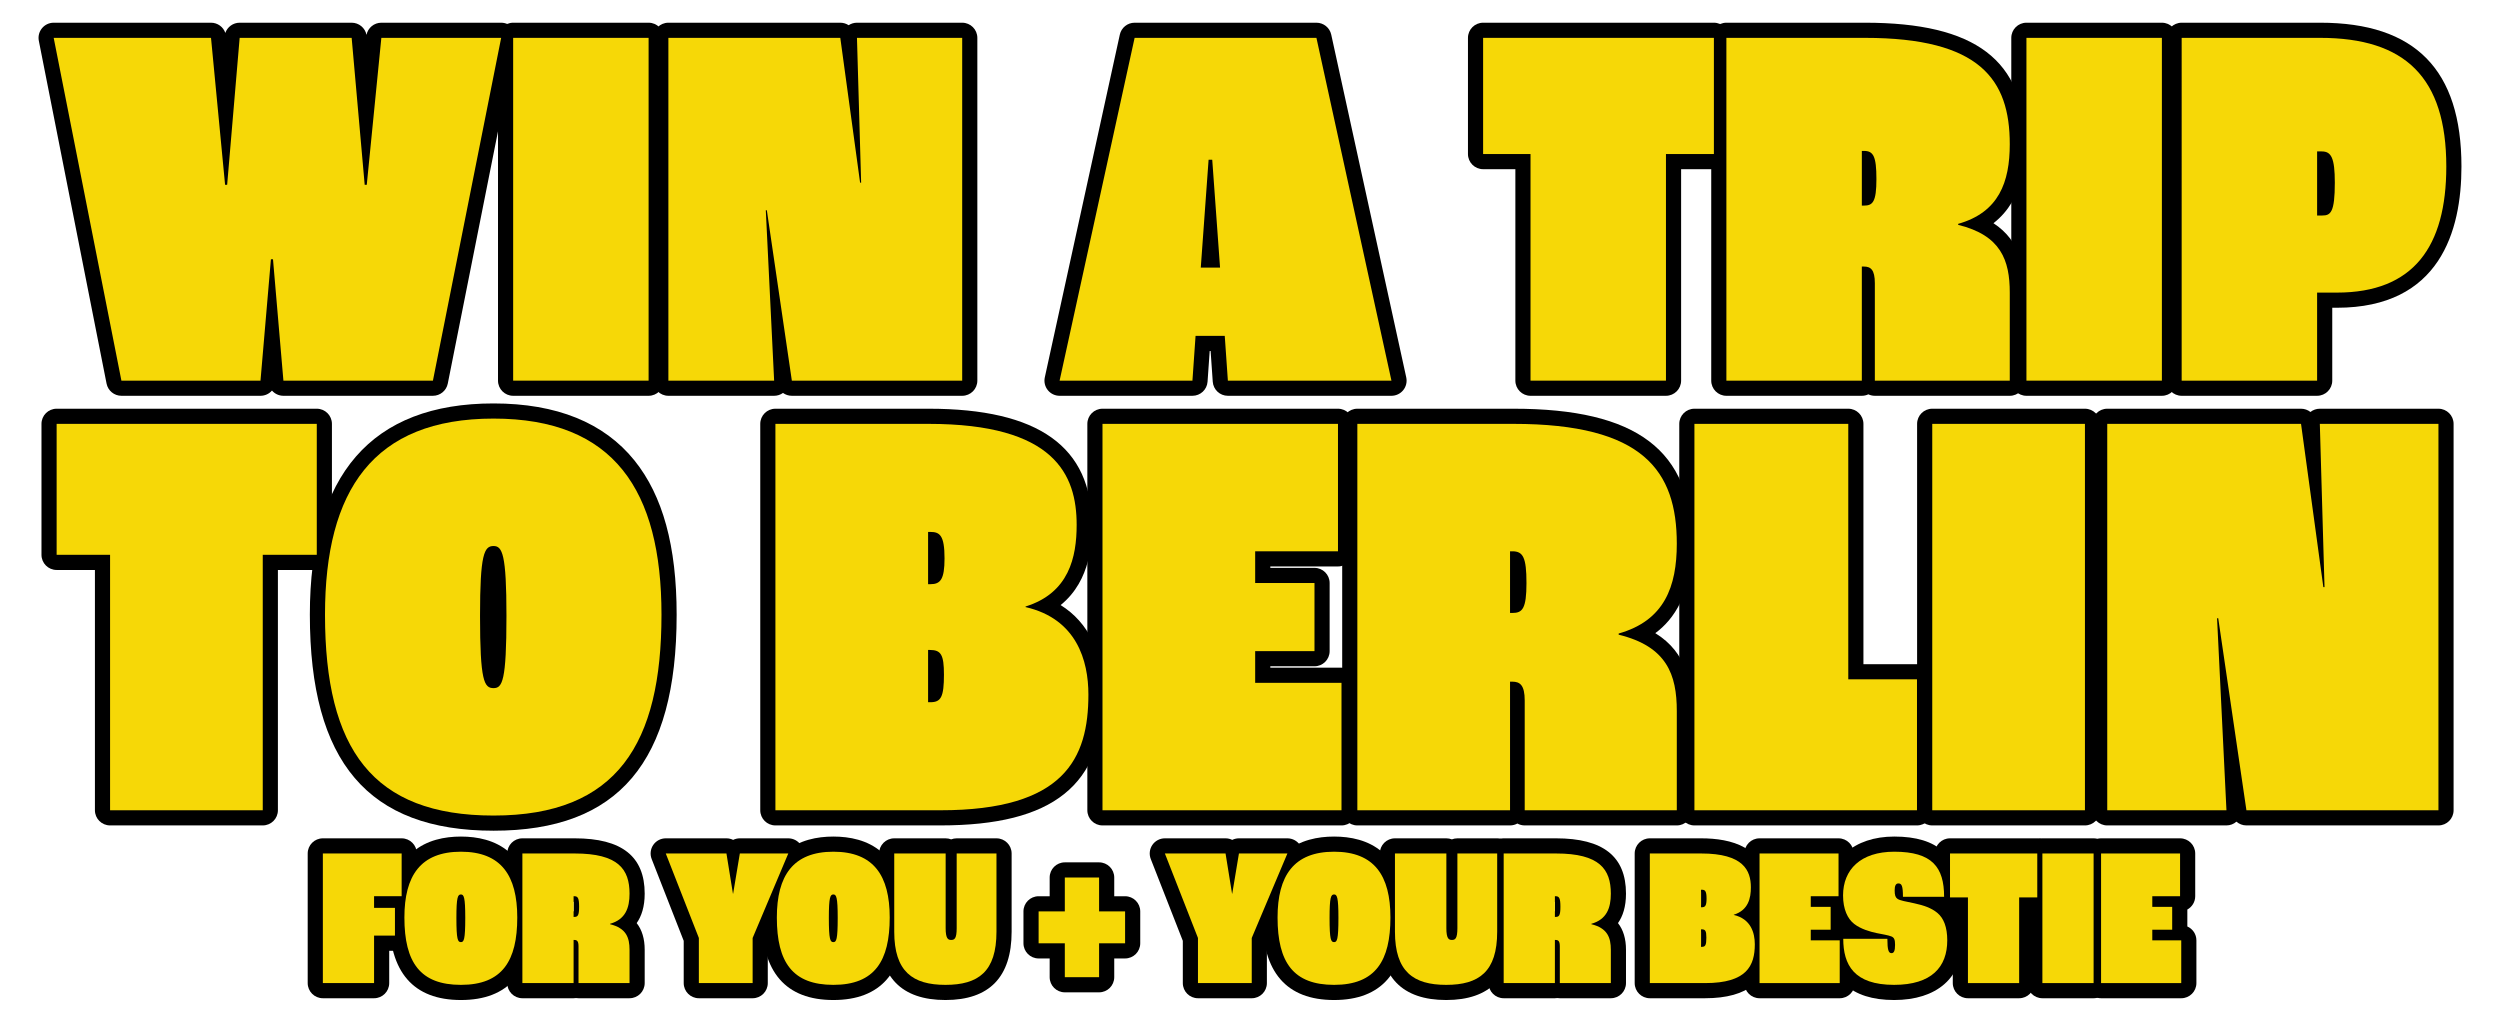
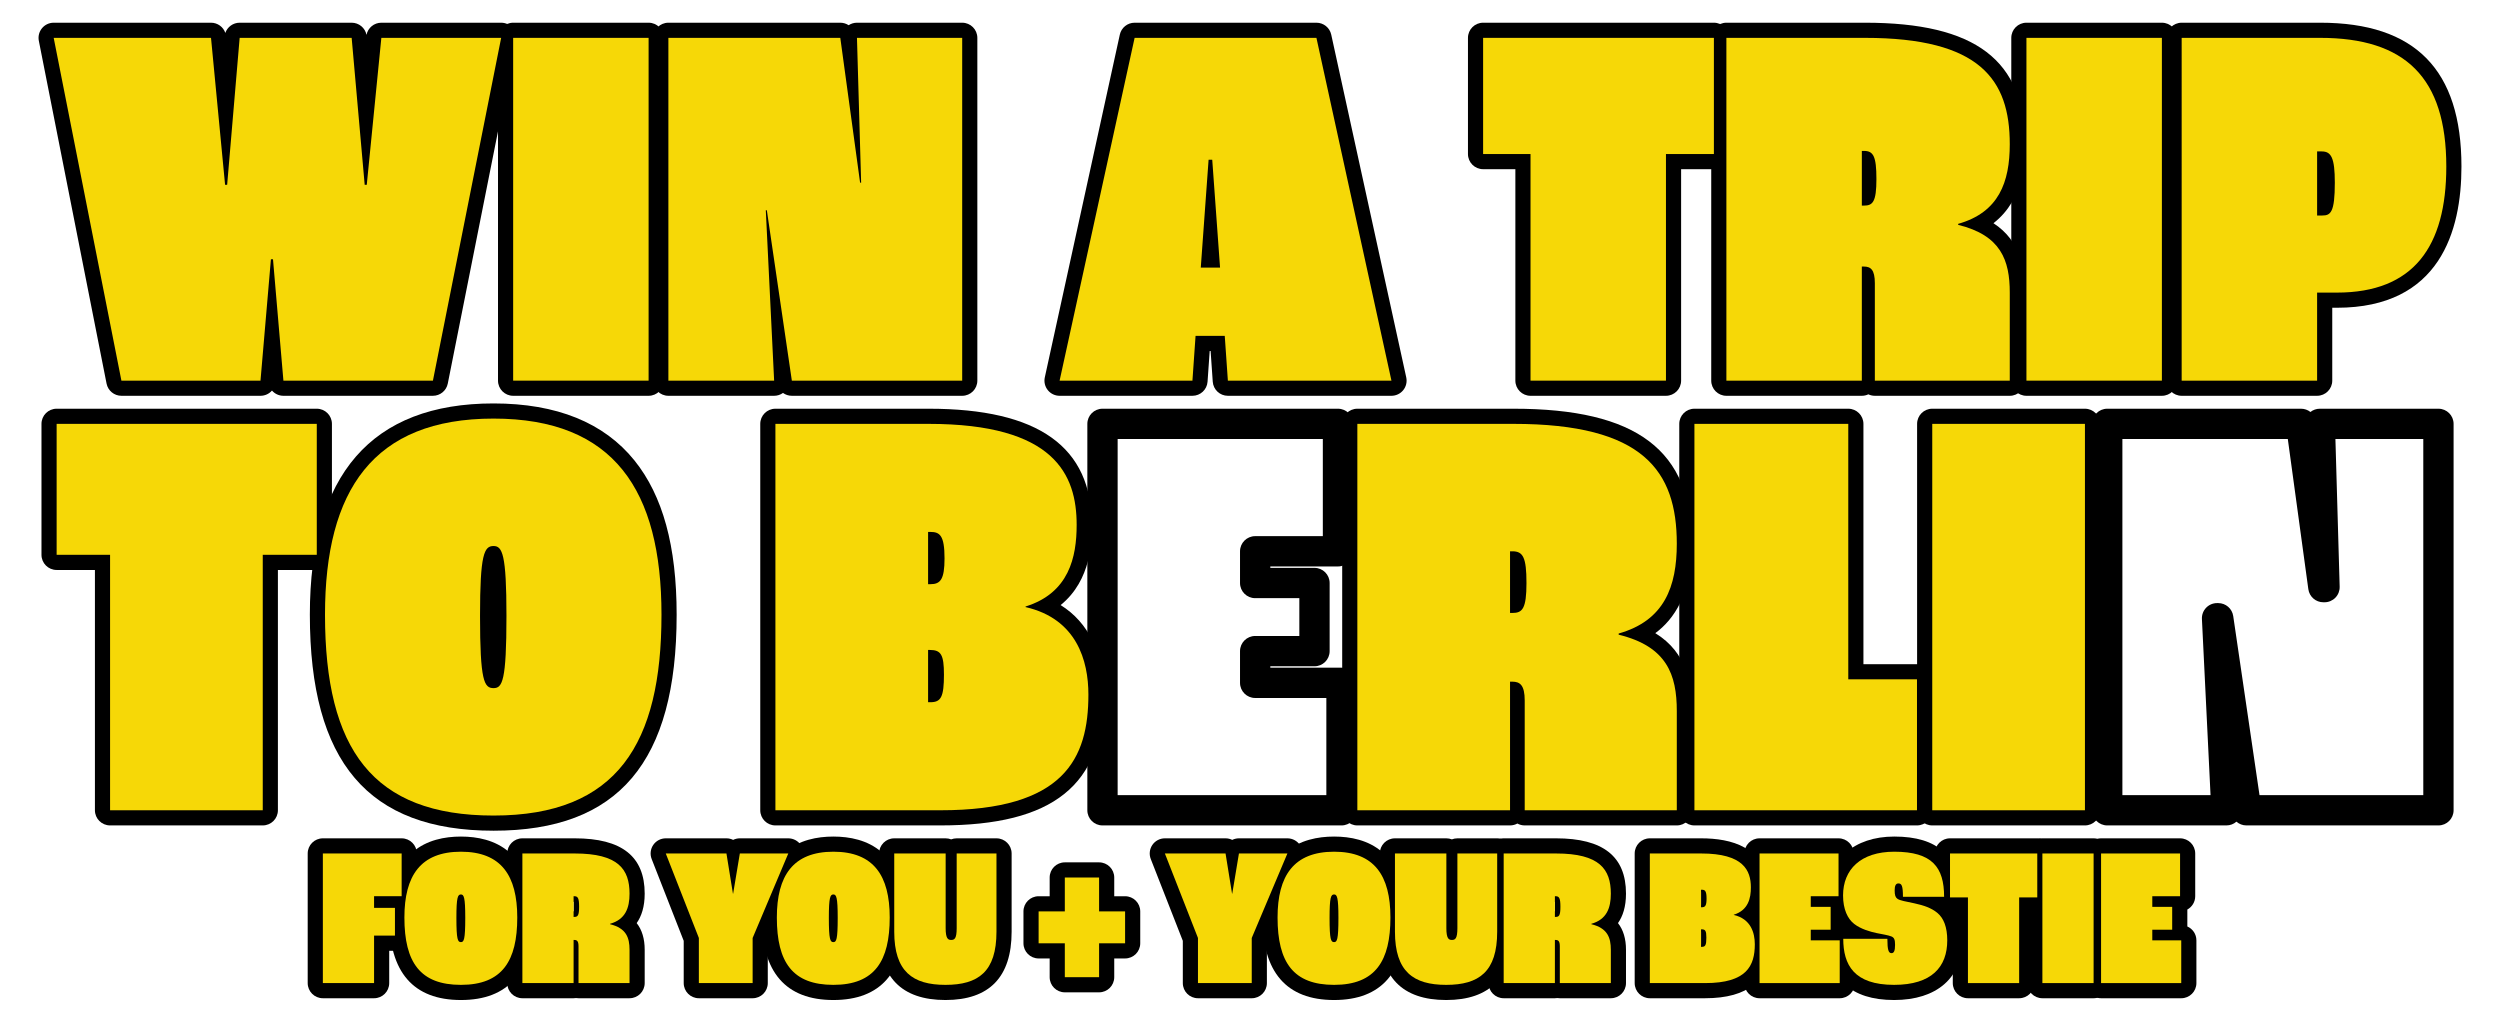
<svg xmlns="http://www.w3.org/2000/svg" id="Layer_1" version="1.1" viewBox="0 0 660 270">
  <g>
    <path d="M114.295,104.489h-39.47c-1.203,0-2.29-.533-3.025-1.383-.736.851-1.823,1.383-3.026,1.383h-36.72c-1.91,0-3.554-1.351-3.924-3.225L10.251,10.771c-.232-1.174.074-2.391.834-3.315.76-.925,1.894-1.46,3.09-1.46h41.533c1.739,0,3.238,1.115,3.782,2.695.544-1.579,2.042-2.695,3.782-2.695h29.568c1.92,0,3.545,1.358,3.919,3.2.375-1.844,2.001-3.2,3.919-3.2h31.631c1.198,0,2.333.537,3.092,1.463.76.926,1.064,2.144.831,3.318l-18.016,90.493c-.373,1.871-2.015,3.219-3.923,3.219ZM78.496,96.489h32.517L127.436,13.996h-23.134l-3.493,35.178c-.203,2.046-1.924,3.605-3.98,3.605h-.55c-2.072,0-3.801-1.583-3.984-3.647l-3.115-35.136h-22.233l-2.989,35.122c-.176,2.07-1.908,3.661-3.986,3.661h-.55c-2.062,0-3.785-1.567-3.982-3.619l-3.367-35.164H19.043l16.298,82.493h29.761l2.437-28.386c.178-2.069,1.909-3.658,3.985-3.658h.55c2.077,0,3.808,1.589,3.985,3.658l2.437,28.386Z" />
    <path d="M171.23,104.489h-35.757c-2.209,0-4-1.791-4-4V9.996c0-2.209,1.791-4,4-4h35.757c2.209,0,4,1.791,4,4v90.493c0,2.209-1.791,4-4,4ZM139.473,96.489h27.757V13.996h-27.757v82.493Z" />
    <path d="M254.019,104.489h-44.972c-.867,0-1.677-.278-2.338-.754-.676.487-1.493.754-2.338.754h-27.918c-2.209,0-4-1.791-4-4V9.996c0-2.209,1.791-4,4-4h45.384c.808,0,1.566.241,2.201.66.648-.427,1.412-.66,2.2-.66h27.781c2.209,0,4,1.791,4,4v90.493c0,2.209-1.791,4-4,4ZM212.503,96.489h37.516V13.996h-19.664l.982,34.118c.031,1.081-.376,2.127-1.13,2.903-.753.775-1.788,1.212-2.869,1.212h-.275c-2,0-3.692-1.477-3.963-3.458l-4.753-34.774h-37.894v82.493h19.717l-1.995-40.776c-.054-1.093.343-2.161,1.099-2.954.755-.793,1.802-1.242,2.896-1.242h.275c1.985,0,3.669,1.456,3.958,3.419l6.099,41.553Z" />
    <path d="M367.339,104.489h-43.184c-2.101,0-3.844-1.625-3.99-3.722l-.565-8.105h-.241l-.565,8.105c-.146,2.096-1.889,3.722-3.99,3.722h-35.069c-1.211,0-2.357-.549-3.116-1.492s-1.05-2.18-.792-3.363l19.804-90.493c.402-1.836,2.028-3.145,3.908-3.145h47.998c1.88,0,3.506,1.309,3.907,3.145l19.804,90.493c.259,1.183-.032,2.419-.791,3.363-.76.943-1.905,1.492-3.116,1.492ZM327.886,96.489h34.483l-18.054-82.493h-41.559l-18.053,82.493h26.369l.565-8.105c.146-2.096,1.889-3.722,3.99-3.722h7.702c2.101,0,3.844,1.625,3.99,3.722l.565,8.105ZM322.093,74.646h-5.089c-1.111,0-2.172-.462-2.929-1.276-.757-.813-1.141-1.905-1.061-3.013l2.063-28.468c.152-2.091,1.893-3.711,3.99-3.711h.963c2.097,0,3.838,1.62,3.99,3.711l2.063,28.468c.08,1.108-.304,2.2-1.061,3.013-.756.814-1.818,1.276-2.929,1.276Z" />
    <path d="M439.814,104.489h-35.757c-2.209,0-4-1.791-4-4v-55.824h-8.515c-2.209,0-4-1.791-4-4V9.996c0-2.209,1.791-4,4-4h60.925c2.209,0,4,1.791,4,4v30.669c0,2.209-1.791,4-4,4h-8.653v55.824c0,2.209-1.791,4-4,4ZM408.057,96.489h27.757v-55.824c0-2.209,1.791-4,4-4h8.653V13.996h-52.925v22.669h8.515c2.209,0,4,1.791,4,4v55.824Z" />
    <path d="M530.581,104.489h-35.619c-.615,0-1.198-.139-1.719-.387-.521.248-1.104.387-1.72.387h-35.757c-2.209,0-4-1.791-4-4V9.996c0-2.209,1.791-4,4-4h36.582c29.207,0,42.232,9.886,42.232,32.056,0,3.978,0,14.417-8.307,20.873,7.192,4.688,8.307,12,8.307,18.323v23.242c0,2.209-1.791,4-4,4ZM498.962,96.489h27.619v-19.242c0-7.404-1.684-11.827-10.563-13.992-1.791-.437-3.052-2.042-3.052-3.886v-.275c0-1.791,1.19-3.364,2.914-3.85,7.601-2.144,10.701-7.125,10.701-17.192,0-11.639-2.646-24.056-34.232-24.056h-32.582v82.493h27.757v-26.119c0-2.209,1.791-4,4-4h.551c2.071,0,6.888.818,6.888,8.401v21.718ZM490.837,73.368h0ZM492.074,58.28h-.551c-2.209,0-4-1.791-4-4v-14.44c0-2.209,1.791-4,4-4h.551c7.3,0,7.3,7.433,7.3,11.426,0,3.849,0,11.014-7.3,11.014Z" />
    <path d="M570.737,104.489h-35.757c-2.209,0-4-1.791-4-4V9.996c0-2.209,1.791-4,4-4h35.757c2.209,0,4,1.791,4,4v90.493c0,2.209-1.791,4-4,4ZM538.98,96.489h27.757V13.996h-27.757v82.493Z" />
    <path d="M611.717,104.489h-35.757c-2.209,0-4-1.791-4-4V9.996c0-2.209,1.791-4,4-4h36.582c25.087,0,37.282,12.42,37.282,37.969,0,17.008-5.704,37.282-32.881,37.282h-1.227v19.242c0,2.209-1.791,4-4,4ZM579.961,96.489h27.757v-19.242c0-2.209,1.791-4,4-4h5.227c10.681,0,24.881-3.035,24.881-29.282,0-21.006-8.757-29.969-29.282-29.969h-32.582v82.493ZM613.092,60.893h-1.375c-2.209,0-4-1.791-4-4v-16.916c0-2.209,1.791-4,4-4h1.238c7.438,0,7.438,8.275,7.438,12.252,0,5.043,0,12.664-7.301,12.664Z" />
  </g>
  <g>
    <path d="M14.175,9.996h41.533l3.713,38.783h.55l3.301-38.783h29.568l3.438,38.783h.55l3.851-38.783h31.631l-18.016,90.493h-39.47l-2.75-32.044h-.55l-2.75,32.044h-36.72L14.175,9.996Z" fill="#f6d807" />
    <path d="M135.473,9.996h35.757v90.493h-35.757V9.996Z" fill="#f6d807" />
    <path d="M176.454,9.996h45.384l5.226,38.233h.275l-1.101-38.233h27.781v90.493h-44.972l-6.601-44.972h-.275l2.2,44.972h-27.918V9.996Z" fill="#f6d807" />
    <path d="M323.331,88.662h-7.702l-.825,11.827h-35.069l19.804-90.493h47.998l19.804,90.493h-43.184l-.825-11.827ZM322.093,70.646l-2.063-28.468h-.963l-2.063,28.468h5.089Z" fill="#f6d807" />
    <path d="M404.057,40.665h-12.515V9.996h60.925v30.669h-12.653v59.824h-35.757v-59.824Z" fill="#f6d807" />
    <path d="M455.766,9.996h36.582c30.394,0,38.232,11.002,38.232,28.056,0,10.04-2.888,18.016-13.615,21.042v.275c11.277,2.75,13.615,9.352,13.615,17.878v23.242h-35.619v-25.718c0-3.576-1.101-4.401-2.888-4.401h-.551v30.119h-35.757V9.996ZM492.074,54.28c2.338,0,3.3-.963,3.3-7.014s-.825-7.426-3.3-7.426h-.551v14.44h.551Z" fill="#f6d807" />
    <path d="M534.98,9.996h35.757v90.493h-35.757V9.996Z" fill="#f6d807" />
    <path d="M575.961,9.996h36.582c22.417,0,33.282,10.452,33.282,33.969,0,21.179-8.665,33.282-28.881,33.282h-5.227v23.242h-35.757V9.996ZM613.092,56.893c2.201,0,3.301-.825,3.301-8.664,0-6.602-.962-8.252-3.438-8.252h-1.238v16.916h1.375Z" fill="#f6d807" />
  </g>
  <g>
    <path d="M69.368,217.911H29.06c-2.209,0-4-1.791-4-4v-63.438h-10.108c-2.209,0-4-1.791-4-4v-34.572c0-2.209,1.791-4,4-4h68.678c2.209,0,4,1.791,4,4v34.572c0,2.209-1.791,4-4,4h-10.263v63.438c0,2.209-1.791,4-4,4ZM33.06,209.911h32.308v-63.438c0-2.209,1.791-4,4-4h10.263v-26.572H18.952v26.572h10.108c2.209,0,4,1.791,4,4v63.438Z" />
    <path d="M130.294,219.307c-33.084,0-48.493-18.119-48.493-57.021,0-37.013,16.315-55.779,48.493-55.779,16.645,0,29.162,5.066,37.204,15.057,7.493,9.31,11.135,22.63,11.135,40.723,0,38.902-15.36,57.021-48.339,57.021ZM130.294,114.507c-27.626,0-40.493,15.182-40.493,47.779,0,17.3,3.068,29.503,9.381,37.308,6.374,7.881,16.551,11.712,31.112,11.712,28.275,0,40.339-14.66,40.339-49.021,0-16.195-3.064-27.875-9.368-35.707-6.538-8.124-16.669-12.073-30.971-12.073ZM130.294,185.665c-7.565,0-7.565-8.683-7.565-23.068,0-13.518,0-22.449,7.565-22.449,7.411,0,7.411,9.416,7.411,22.449,0,13.891,0,23.068-7.411,23.068Z" />
-     <path d="M248.271,217.911h-43.563c-2.209,0-4-1.791-4-4v-102.009c0-2.209,1.791-4,4-4h40.462c28.98,0,43.067,10.031,43.067,30.665,0,3.999,0,14.501-8.229,21.173,7.37,4.599,11.329,12.727,11.329,23.63,0,23.888-13.282,34.541-43.067,34.541ZM208.708,209.911h39.563c29.104,0,35.067-10.61,35.067-26.541,0-10.684-4.537-17.144-13.484-19.201-1.817-.417-3.104-2.035-3.104-3.898v-.155c0-1.752,1.14-3.3,2.812-3.82,7.482-2.326,10.675-7.628,10.675-17.729,0-11.208-4.167-22.665-35.067-22.665h-36.462v94.009ZM245.635,189.386h-.62c-2.209,0-4-1.791-4-4v-13.798c0-2.209,1.791-4,4-4h.465c7.721,0,7.721,7.1,7.721,10.512,0,3.944,0,11.286-7.566,11.286ZM245.635,158.225h-.62c-2.209,0-4-1.791-4-4v-13.797c0-2.209,1.791-4,4-4h.62c7.721,0,7.721,7.691,7.721,10.976,0,3.238,0,10.821-7.721,10.821Z" />
+     <path d="M248.271,217.911h-43.563c-2.209,0-4-1.791-4-4v-102.009c0-2.209,1.791-4,4-4h40.462c28.98,0,43.067,10.031,43.067,30.665,0,3.999,0,14.501-8.229,21.173,7.37,4.599,11.329,12.727,11.329,23.63,0,23.888-13.282,34.541-43.067,34.541ZM208.708,209.911h39.563c29.104,0,35.067-10.61,35.067-26.541,0-10.684-4.537-17.144-13.484-19.201-1.817-.417-3.104-2.035-3.104-3.898v-.155c0-1.752,1.14-3.3,2.812-3.82,7.482-2.326,10.675-7.628,10.675-17.729,0-11.208-4.167-22.665-35.067-22.665h-36.462v94.009ZM245.635,189.386c-2.209,0-4-1.791-4-4v-13.798c0-2.209,1.791-4,4-4h.465c7.721,0,7.721,7.1,7.721,10.512,0,3.944,0,11.286-7.566,11.286ZM245.635,158.225h-.62c-2.209,0-4-1.791-4-4v-13.797c0-2.209,1.791-4,4-4h.62c7.721,0,7.721,7.691,7.721,10.976,0,3.238,0,10.821-7.721,10.821Z" />
    <path d="M354.156,217.911h-63.097c-2.209,0-4-1.791-4-4v-102.009c0-2.209,1.791-4,4-4h62.167c2.209,0,4,1.791,4,4v33.641c0,2.209-1.791,4-4,4h-17.86v.372h11.659c2.209,0,4,1.791,4,4v17.983c0,2.209-1.791,4-4,4h-11.659v.371h18.79c2.209,0,4,1.791,4,4v33.642c0,2.209-1.791,4-4,4ZM295.059,209.911h55.097v-25.642h-18.79c-2.209,0-4-1.791-4-4v-8.371c0-2.209,1.791-4,4-4h11.659v-9.983h-11.659c-2.209,0-4-1.791-4-4v-8.372c0-2.209,1.791-4,4-4h17.86v-25.641h-54.167v94.009Z" />
    <path d="M442.676,217.911h-40.152c-.703,0-1.363-.181-1.938-.5-.574.318-1.234.5-1.938.5h-40.309c-2.209,0-4-1.791-4-4v-102.009c0-2.209,1.791-4,4-4h41.238c32.572,0,47.098,10.987,47.098,35.626,0,13.266-4.812,20.039-9.678,23.623,8.395,5.161,9.678,13.43,9.678,20.561v26.2c0,2.209-1.791,4-4,4ZM406.524,209.911h32.152v-22.2c0-8.403-2.012-13.759-12.296-16.267-1.791-.437-3.052-2.042-3.052-3.886v-.311c0-1.791,1.19-3.364,2.914-3.85,8.831-2.491,12.434-8.247,12.434-19.87,0-16.582-6.648-27.626-39.098-27.626h-37.238v94.009h32.309v-29.951c0-2.209,1.791-4,4-4h.619c2.71,0,7.256,1.164,7.256,8.961v24.99ZM399.268,165.821h-.619c-2.209,0-4-1.791-4-4v-16.278c0-2.209,1.791-4,4-4h.619c7.721,0,7.721,7.745,7.721,12.372,0,4.161,0,11.906-7.721,11.906Z" />
    <path d="M506.084,217.911h-58.757c-2.209,0-4-1.791-4-4v-102.009c0-2.209,1.791-4,4-4h40.618c2.209,0,4,1.791,4,4v63.438h14.139c2.209,0,4,1.791,4,4v34.571c0,2.209-1.791,4-4,4ZM451.327,209.911h50.757v-26.571h-14.139c-2.209,0-4-1.791-4-4v-63.438h-32.618v94.009Z" />
    <path d="M550.422,217.911h-40.308c-2.209,0-4-1.791-4-4v-102.009c0-2.209,1.791-4,4-4h40.308c2.209,0,4,1.791,4,4v102.009c0,2.209-1.791,4-4,4ZM514.115,209.911h32.308v-94.009h-32.308v94.009Z" />
    <path d="M643.749,217.911h-50.694c-1.002,0-1.928-.371-2.635-.991-.727.636-1.662.991-2.636.991h-31.471c-2.209,0-4-1.791-4-4v-102.009c0-2.209,1.791-4,4-4h51.159c.931,0,1.795.32,2.48.862.702-.555,1.575-.862,2.48-.862h31.315c2.209,0,4,1.791,4,4v102.009c0,2.209-1.791,4-4,4ZM596.51,209.911h43.238v-94.009h-23.198l1.121,38.983c.031,1.081-.376,2.127-1.129,2.903-.754.775-1.788,1.212-2.869,1.212h-.31c-2,0-3.692-1.477-3.963-3.458l-5.419-39.64h-43.669v94.009h23.271l-2.275-46.499c-.054-1.093.344-2.161,1.099-2.954.755-.793,1.802-1.242,2.896-1.242h.31c1.984,0,3.669,1.456,3.958,3.419l6.939,47.275Z" />
  </g>
  <g>
    <path d="M29.06,146.474h-14.108v-34.572h68.678v34.572h-14.263v67.438H29.06v-67.438Z" fill="#f6d807" />
    <path d="M85.801,162.286c0-32.866,12.712-51.779,44.493-51.779s44.339,18.913,44.339,51.779c0,33.952-11.627,53.021-44.339,53.021-31.936,0-44.493-17.519-44.493-53.021ZM133.705,162.597c0-16.278-1.085-18.449-3.411-18.449-2.48,0-3.565,2.17-3.565,18.449,0,17.208,1.085,19.068,3.565,19.068,2.326,0,3.411-1.86,3.411-19.068Z" fill="#f6d807" />
    <path d="M204.708,111.902h40.462c33.177,0,39.067,13.333,39.067,26.665,0,8.527-2.015,17.983-13.487,21.549v.155c13.487,3.101,16.588,14.108,16.588,23.099,0,16.898-6.356,30.541-39.067,30.541h-43.563v-102.009ZM245.635,154.225c2.635,0,3.721-1.24,3.721-6.821,0-6.046-1.24-6.976-3.721-6.976h-.62v13.797h.62ZM245.635,185.386c2.791,0,3.566-1.396,3.566-7.286,0-5.271-.775-6.512-3.721-6.512h-.465v13.798h.62Z" fill="#f6d807" />
-     <path d="M291.059,111.902h62.167v33.641h-21.86v8.372h15.659v17.983h-15.659v8.371h22.79v33.642h-63.097v-102.009Z" fill="#f6d807" />
    <path d="M358.34,111.902h41.238c34.262,0,43.098,12.402,43.098,31.626,0,11.317-3.255,20.309-15.348,23.719v.311c12.713,3.101,15.348,10.542,15.348,20.153v26.2h-40.152v-28.99c0-4.031-1.24-4.961-3.256-4.961h-.619v33.951h-40.309v-102.009ZM399.268,161.821c2.636,0,3.721-1.085,3.721-7.906s-.93-8.372-3.721-8.372h-.619v16.278h.619Z" fill="#f6d807" />
    <path d="M447.327,111.902h40.618v67.438h18.139v34.571h-58.757v-102.009Z" fill="#f6d807" />
    <path d="M510.115,111.902h40.308v102.009h-40.308v-102.009Z" fill="#f6d807" />
-     <path d="M556.313,111.902h51.159l5.892,43.098h.31l-1.24-43.098h31.315v102.009h-50.694l-7.441-50.694h-.31l2.48,50.694h-31.471v-102.009Z" fill="#f6d807" />
  </g>
  <g>
    <g>
      <path d="M98.753,263.536h-13.521c-2.209,0-4-1.791-4-4v-34.217c0-2.209,1.791-4,4-4h20.801c2.209,0,4,1.791,4,4v11.285c0,1.383-.702,2.602-1.768,3.32v7.081c0,2.209-1.791,4-4,4h-1.512v8.532c0,2.209-1.791,4-4,4ZM89.233,255.536h5.521v-8.532c0-1.64.986-3.048,2.398-3.666-1.412-.618-2.398-2.027-2.398-3.667v-3.068c0-2.209,1.791-4,4-4h3.28v-3.285h-12.801v26.217Z" />
      <path d="M121.686,264.004c-12.558,0-18.925-7.329-18.925-21.784,0-17.662,10.292-21.369,18.925-21.369s18.872,3.708,18.872,21.369c0,14.455-6.35,21.784-18.872,21.784ZM121.686,228.851c-5.674,0-10.925,1.62-10.925,13.369,0,11.529,4.006,13.784,10.925,13.784,6.712,0,10.872-2.306,10.872-13.784,0-8.024-1.849-13.369-10.872-13.369ZM121.686,252.72c-5.196,0-5.196-5.523-5.196-10.396,0-4.775,0-10.188,5.196-10.188,5.144,0,5.144,5.413,5.144,10.188,0,5.111,0,10.396-5.144,10.396Z" />
      <path d="M166.197,263.536h-13.469c-.221,0-.438-.018-.65-.053-.211.035-.429.053-.65.053h-13.521c-2.209,0-4-1.791-4-4v-34.217c0-2.209,1.791-4,4-4h13.833c12.419,0,18.457,4.778,18.457,14.608,0,3.468-.85,5.97-2.115,7.772,1.407,1.788,2.115,4.141,2.115,7.048v8.788c0,2.209-1.791,4-4,4ZM156.729,255.536h5.469v-4.788c0-2.098-.235-2.421-2.096-2.875-1.792-.437-3.052-2.042-3.052-3.886v-.104c0-1.791,1.19-3.363,2.914-3.85,1.149-.324,2.234-.63,2.234-4.107,0-3.098,0-6.608-10.457-6.608h-9.833v26.217h5.521v-7.389c0-1.218.544-2.308,1.402-3.042-.858-.734-1.402-1.824-1.402-3.042v-5.46c0-2.209,1.791-4,4-4h.208c2.394,0,5.248,1.181,5.248,6.808,0,3.154-.976,4.846-2.182,5.732,1.189.901,2.025,2.431,2.025,4.668v5.725ZM149.282,239.346c.484.631,1.294,1.171,2.147,1.249v-2.521c-.854.079-1.664.629-2.147,1.272ZM148.847,240.276h0Z" />
      <path d="M198.696,263.536h-14.196c-2.209,0-4-1.791-4-4v-11.153l-8.461-21.606c-.482-1.231-.325-2.621.42-3.713.745-1.092,1.982-1.746,3.304-1.746h16.017c.631,0,1.232.147,1.768.412.536-.264,1.137-.412,1.768-.412h12.792c1.341,0,2.592.671,3.333,1.789s.874,2.531.353,3.766l-9.098,21.563v11.099c0,2.209-1.791,4-4,4ZM188.5,255.536h6.196v-7.908c0-.534.107-1.063.314-1.555l7.069-16.754h-3.375l-1.211,7.266c-.322,1.929-1.99,3.342-3.946,3.342s-3.688-1.424-4.001-3.361l-1.172-7.247h-6.75l6.599,16.851c.182.465.275.959.275,1.458v7.908Z" />
    </g>
    <g>
      <path d="M220.013,264.004c-12.558,0-18.925-7.329-18.925-21.784,0-17.662,10.292-21.369,18.925-21.369s18.872,3.708,18.872,21.369c0,14.455-6.35,21.784-18.872,21.784ZM220.013,228.851c-5.674,0-10.925,1.62-10.925,13.369,0,11.529,4.006,13.784,10.925,13.784,6.712,0,10.872-2.306,10.872-13.784,0-8.024-1.849-13.369-10.872-13.369ZM220.013,252.72c-5.196,0-5.196-5.523-5.196-10.396,0-4.775,0-10.188,5.196-10.188,5.144,0,5.144,5.413,5.144,10.188,0,5.111,0,10.396-5.144,10.396Z" />
      <path d="M249.6,264.004c-11.626,0-17.521-6.069-17.521-18.04v-20.645c0-2.209,1.791-4,4-4h13.573c.514,0,1.005.097,1.456.273.451-.177.942-.273,1.456-.273h10.504c2.209,0,4,1.791,4,4v20.645c0,11.971-5.877,18.04-17.469,18.04ZM240.079,229.319v16.645c0,6.659,1.473,10.04,9.521,10.04,6.28,0,9.469-1.553,9.469-10.04v-16.645h-2.504v15.708c0,6.195-3.418,7.12-5.456,7.12s-5.456-.925-5.456-7.12v-15.708h-5.573Z" />
      <path d="M290.16,261.976h-9.048c-2.209,0-4-1.791-4-4v-4.944h-2.917c-2.209,0-4-1.791-4-4v-8.424c0-2.209,1.791-4,4-4h2.917v-4.944c0-2.209,1.791-4,4-4h9.048c2.209,0,4,1.791,4,4v4.944h2.864c2.209,0,4,1.791,4,4v8.424c0,2.209-1.791,4-4,4h-2.864v4.944c0,2.209-1.791,4-4,4ZM285.112,253.976h1.048v-4.944c0-2.209,1.791-4,4-4h2.864v-.424h-2.864c-2.209,0-4-1.791-4-4v-4.944h-1.048v4.944c0,2.209-1.791,4-4,4h-2.917v.424h2.917c2.209,0,4,1.791,4,4v4.944Z" />
      <path d="M330.46,263.536h-14.196c-2.209,0-4-1.791-4-4v-11.153l-8.461-21.606c-.482-1.231-.325-2.621.42-3.713.745-1.092,1.982-1.746,3.304-1.746h16.017c.631,0,1.232.147,1.768.412.536-.264,1.137-.412,1.768-.412h12.793c1.341,0,2.592.671,3.333,1.789s.873,2.531.353,3.767l-9.099,21.563v11.099c0,2.209-1.791,4-4,4ZM320.264,255.536h6.196v-7.908c0-.534.107-1.063.314-1.555l7.07-16.754h-3.375l-1.211,7.266c-.322,1.929-1.99,3.342-3.946,3.342s-3.688-1.424-4.001-3.361l-1.172-7.247h-6.75l6.599,16.851c.182.465.275.959.275,1.458v7.908Z" />
    </g>
    <g>
      <path d="M352.201,264.004c-12.558,0-18.925-7.329-18.925-21.784,0-17.662,10.291-21.369,18.925-21.369s18.872,3.708,18.872,21.369c0,14.455-6.35,21.784-18.872,21.784ZM352.201,228.851c-5.674,0-10.925,1.62-10.925,13.369,0,11.529,4.006,13.784,10.925,13.784,6.712,0,10.872-2.306,10.872-13.784,0-8.024-1.849-13.369-10.872-13.369ZM352.201,252.72c-5.196,0-5.196-5.523-5.196-10.396,0-4.775,0-10.188,5.196-10.188,5.144,0,5.144,5.413,5.144,10.188,0,5.111,0,10.396-5.144,10.396Z" />
      <path d="M381.789,264.004c-11.626,0-17.521-6.069-17.521-18.04v-20.645c0-2.209,1.791-4,4-4h13.572c.514,0,1.005.097,1.456.273.451-.177.942-.273,1.456-.273h10.504c2.209,0,4,1.791,4,4v20.645c0,11.971-5.877,18.04-17.468,18.04ZM372.268,229.319v16.645c0,6.659,1.473,10.04,9.521,10.04,6.279,0,9.468-1.553,9.468-10.04v-16.645h-2.504v15.708c0,6.195-3.418,7.12-5.456,7.12s-5.456-.925-5.456-7.12v-15.708h-5.572Z" />
      <path d="M425.26,263.536h-13.468c-.222,0-.438-.018-.649-.053-.212.035-.429.053-.65.053h-13.521c-2.209,0-4-1.791-4-4v-34.217c0-2.209,1.791-4,4-4h13.833c12.419,0,18.456,4.778,18.456,14.608,0,3.468-.85,5.97-2.115,7.772,1.407,1.788,2.115,4.141,2.115,7.048v8.788c0,2.209-1.791,4-4,4ZM415.793,255.536h5.468v-4.788c0-2.099-.235-2.421-2.096-2.875-1.791-.437-3.052-2.042-3.052-3.886v-.104c0-1.791,1.19-3.363,2.914-3.85,1.148-.324,2.233-.63,2.233-4.107,0-3.098,0-6.608-10.456-6.608h-9.833v26.217h5.521v-7.389c0-1.218.544-2.308,1.402-3.042-.858-.734-1.402-1.824-1.402-3.042v-5.46c0-2.209,1.791-4,4-4h.207c2.395,0,5.248,1.181,5.248,6.808,0,3.153-.976,4.845-2.182,5.732,1.19.901,2.026,2.432,2.026,4.668v5.725ZM408.349,239.352c.485.629,1.293,1.166,2.144,1.243v-2.521c-.835.081-1.653.635-2.144,1.278Z" />
      <path d="M450.168,263.536h-14.612c-2.209,0-4-1.791-4-4v-34.217c0-2.209,1.791-4,4-4h13.572c7.803,0,17.104,2.246,17.104,12.944,0,2.979-.674,5.199-1.7,6.854,1.77,2.063,2.74,4.866,2.74,8.175,0,9.452-5.755,14.244-17.104,14.244ZM439.555,255.536h10.612c9.104,0,9.104-3.174,9.104-6.244,0-3.285-1.601-3.652-2.461-3.85-1.816-.417-3.104-2.035-3.104-3.898,0-.23.02-.458.058-.682-.283.578-.671,1.126-1.198,1.573,1.06.867,1.912,2.4,1.912,5.089,0,5.607-3.255,6.444-5.195,6.444h-.209c-2.209,0-4-1.791-4-4v-4.628c0-1.148.483-2.183,1.258-2.912-.774-.729-1.258-1.764-1.258-2.912v-4.628c0-2.209,1.791-4,4-4h.209c1.578,0,5.248.618,5.248,6.34,0,.49-.042,1.347-.275,2.274.492-.855,1.287-1.526,2.264-1.83.842-.261,1.712-.532,1.712-3.408,0-1.969,0-4.944-9.104-4.944h-9.572v26.217ZM446.673,247.632c.425.833,1.395,1.625,2.401,1.702v-3.356c-1.024.093-1.974.852-2.401,1.655ZM446.461,246.984h0ZM446.693,237.203c.408.798,1.379,1.577,2.382,1.674v-3.351c-1.007.097-1.978.877-2.382,1.677ZM446.51,237.748h0s0,0,0,0ZM446.507,236.658h0Z" />
      <path d="M485.683,263.536h-21.165c-2.209,0-4-1.791-4-4v-34.217c0-2.209,1.791-4,4-4h20.854c2.209,0,4,1.791,4,4v11.285c0,1.513-.841,2.831-2.08,3.51v4.475c1.408.619,2.392,2.026,2.392,3.664v11.284c0,2.209-1.791,4-4,4ZM468.518,255.536h13.165v-3.284h-3.644c-2.209,0-4-1.791-4-4v-2.809c0-1.204.531-2.283,1.372-3.016-.841-.733-1.372-1.812-1.372-3.016v-2.808c0-2.209,1.791-4,4-4h3.332v-3.285h-12.854v26.217Z" />
      <path d="M500.035,264.004c-11.395,0-17.417-5.591-17.417-16.168,0-1.481.805-2.774,2.002-3.466-1.34-2.135-2.054-4.863-2.054-7.975,0-9.443,6.877-15.545,17.521-15.545,11.544,0,17.156,5.204,17.156,15.909,0,1.24-.563,2.347-1.449,3.081,1.513,2.131,2.281,4.95,2.281,8.412,0,9.863-6.744,15.752-18.04,15.752ZM491.147,251.836c.938,2.684,3.343,4.168,8.888,4.168,8.898,0,10.04-4.143,10.04-7.752,0-2.073-.421-3.559-1.185-4.184-.837-.692-2.247-1.237-4.331-1.68-.417-.089-.81-.17-1.179-.246-2.082-.428-3.596-.738-4.807-1.622-2.384-1.708-2.384-4.405-2.384-5.425,0-4.635,3.136-5.872,4.988-5.872,2.841,0,4.128,1.695,4.712,3.536h2.865c-1.036-3.277-3.771-3.909-8.669-3.909-4.343,0-9.521,1.309-9.521,7.545,0,2.064.521,3.695,1.395,4.363.618.473,1.863,1.145,4.275,1.656l.88.171c1.45.28,2.703.522,3.678.913,2.321.927,3.501,2.929,3.501,5.949,0,5.886-4.112,6.184-4.937,6.184-2.851,0-4.105-1.839-4.657-3.796h-3.554Z" />
      <path d="M533.055,263.536h-13.521c-2.209,0-4-1.791-4-4v-18.621h-.731c-2.209,0-4-1.791-4-4v-11.596c0-2.209,1.791-4,4-4h23.036c2.209,0,4,1.791,4,4v11.596c0,2.209-1.791,4-4,4h-.783v18.621c0,2.209-1.791,4-4,4ZM523.534,255.536h5.521v-18.621c0-2.209,1.791-4,4-4h.783v-3.596h-15.036v3.596h.731c2.209,0,4,1.791,4,4v18.621Z" />
      <path d="M552.711,263.536h-13.521c-2.209,0-4-1.791-4-4v-34.217c0-2.209,1.791-4,4-4h13.521c2.209,0,4,1.791,4,4v34.217c0,2.209-1.791,4-4,4ZM543.19,255.536h5.521v-26.217h-5.521v26.217Z" />
      <path d="M575.849,263.536h-21.165c-2.209,0-4-1.791-4-4v-34.217c0-2.209,1.791-4,4-4h20.854c2.209,0,4,1.791,4,4v11.285c0,1.513-.841,2.831-2.08,3.51v4.475c1.408.619,2.392,2.026,2.392,3.664v11.284c0,2.209-1.791,4-4,4ZM558.684,255.536h13.165v-3.284h-3.644c-2.209,0-4-1.791-4-4v-2.809c0-1.204.531-2.283,1.372-3.016-.841-.733-1.372-1.812-1.372-3.016v-2.808c0-2.209,1.791-4,4-4h3.332v-3.285h-12.854v26.217Z" />
    </g>
  </g>
  <g>
    <path d="M85.233,225.319h20.801v11.285h-7.28v3.068h5.512v7.333h-5.512v12.532h-13.521v-34.217Z" fill="#f6d807" />
    <path d="M106.761,242.22c0-11.024,4.264-17.369,14.925-17.369s14.872,6.345,14.872,17.369c0,11.388-3.9,17.784-14.872,17.784-10.713,0-14.925-5.876-14.925-17.784ZM122.829,242.323c0-5.46-.364-6.188-1.144-6.188-.832,0-1.196.728-1.196,6.188,0,5.772.364,6.396,1.196,6.396.78,0,1.144-.624,1.144-6.396Z" fill="#f6d807" />
    <path d="M137.908,225.319h13.833c11.493,0,14.457,4.16,14.457,10.608,0,3.796-1.092,6.812-5.148,7.957v.104c4.265,1.04,5.148,3.536,5.148,6.761v8.788h-13.469v-9.725c0-1.352-.416-1.664-1.092-1.664h-.208v11.389h-13.521v-34.217ZM151.637,242.063c.884,0,1.248-.364,1.248-2.652s-.312-2.808-1.248-2.808h-.208v5.46h.208Z" fill="#f6d807" />
    <path d="M184.5,247.628l-8.736-22.309h16.017l1.716,10.608h.052l1.768-10.608h12.792l-9.413,22.309v11.908h-14.196v-11.908Z" fill="#f6d807" />
  </g>
  <g>
    <path d="M205.088,242.22c0-11.024,4.264-17.369,14.925-17.369s14.872,6.345,14.872,17.369c0,11.388-3.9,17.784-14.872,17.784-10.713,0-14.925-5.876-14.925-17.784ZM221.156,242.323c0-5.46-.364-6.188-1.144-6.188-.832,0-1.196.728-1.196,6.188,0,5.772.364,6.396,1.196,6.396.78,0,1.144-.624,1.144-6.396Z" fill="#f6d807" />
    <path d="M236.079,245.964v-20.645h13.573v19.708c0,2.756.624,3.12,1.456,3.12.884,0,1.456-.364,1.456-3.12v-19.708h10.504v20.645c0,10.556-4.784,14.04-13.469,14.04-8.632,0-13.521-3.484-13.521-14.04Z" fill="#f6d807" />
    <path d="M281.112,249.032h-6.917v-8.424h6.917v-8.944h9.048v8.944h6.864v8.424h-6.864v8.944h-9.048v-8.944Z" fill="#f6d807" />
    <path d="M316.264,247.628l-8.736-22.309h16.017l1.716,10.608h.052l1.768-10.608h12.793l-9.414,22.309v11.908h-14.196v-11.908Z" fill="#f6d807" />
  </g>
  <g>
    <path d="M337.276,242.22c0-11.024,4.264-17.369,14.925-17.369s14.872,6.345,14.872,17.369c0,11.388-3.9,17.784-14.872,17.784-10.713,0-14.925-5.876-14.925-17.784ZM353.344,242.323c0-5.46-.363-6.188-1.144-6.188-.832,0-1.196.728-1.196,6.188,0,5.772.364,6.396,1.196,6.396.78,0,1.144-.624,1.144-6.396Z" fill="#f6d807" />
    <path d="M368.268,245.964v-20.645h13.572v19.708c0,2.756.624,3.12,1.456,3.12.884,0,1.456-.364,1.456-3.12v-19.708h10.504v20.645c0,10.556-4.783,14.04-13.468,14.04-8.633,0-13.521-3.484-13.521-14.04Z" fill="#f6d807" />
    <path d="M396.971,225.319h13.833c11.492,0,14.456,4.16,14.456,10.608,0,3.796-1.092,6.812-5.147,7.957v.104c4.264,1.04,5.147,3.536,5.147,6.761v8.788h-13.468v-9.725c0-1.352-.416-1.664-1.093-1.664h-.207v11.389h-13.521v-34.217ZM410.7,242.063c.885,0,1.248-.364,1.248-2.652s-.312-2.808-1.248-2.808h-.207v5.46h.207Z" fill="#f6d807" />
    <path d="M435.555,225.319h13.572c11.128,0,13.104,4.472,13.104,8.944,0,2.86-.677,6.032-4.524,7.228v.052c4.524,1.04,5.564,4.732,5.564,7.749,0,5.668-2.133,10.244-13.104,10.244h-14.612v-34.217ZM449.284,239.516c.884,0,1.248-.416,1.248-2.288,0-2.028-.416-2.34-1.248-2.34h-.209v4.628h.209ZM449.284,249.968c.936,0,1.195-.468,1.195-2.444,0-1.768-.26-2.184-1.248-2.184h-.156v4.628h.209Z" fill="#f6d807" />
    <path d="M464.518,225.319h20.854v11.285h-7.332v2.808h5.252v6.032h-5.252v2.809h7.644v11.284h-21.165v-34.217Z" fill="#f6d807" />
    <path d="M486.618,247.836h11.648c0,2.964.312,3.796,1.092,3.796.625,0,.937-.572.937-2.184,0-1.352-.208-1.924-.988-2.236-.78-.312-2.34-.572-3.899-.884-1.717-.364-4.108-1.04-5.877-2.392-1.768-1.352-2.964-3.9-2.964-7.54,0-6.812,4.628-11.545,13.521-11.545,10.036,0,13.156,4.108,13.156,11.909h-10.868c0-2.86-.312-3.536-1.196-3.536-.728,0-.988.676-.988,1.872,0,1.248.209,1.82.729,2.184.624.468,2.288.728,4.473,1.196,2.443.52,4.523,1.248,6.031,2.496,1.717,1.404,2.652,3.796,2.652,7.28,0,7.02-4.107,11.752-14.04,11.752-10.608,0-13.417-5.304-13.417-12.168Z" fill="#f6d807" />
    <path d="M519.534,236.915h-4.731v-11.596h23.036v11.596h-4.783v22.621h-13.521v-22.621Z" fill="#f6d807" />
    <path d="M539.19,225.319h13.521v34.217h-13.521v-34.217Z" fill="#f6d807" />
    <path d="M554.684,225.319h20.854v11.285h-7.332v2.808h5.252v6.032h-5.252v2.809h7.644v11.284h-21.165v-34.217Z" fill="#f6d807" />
  </g>
</svg>